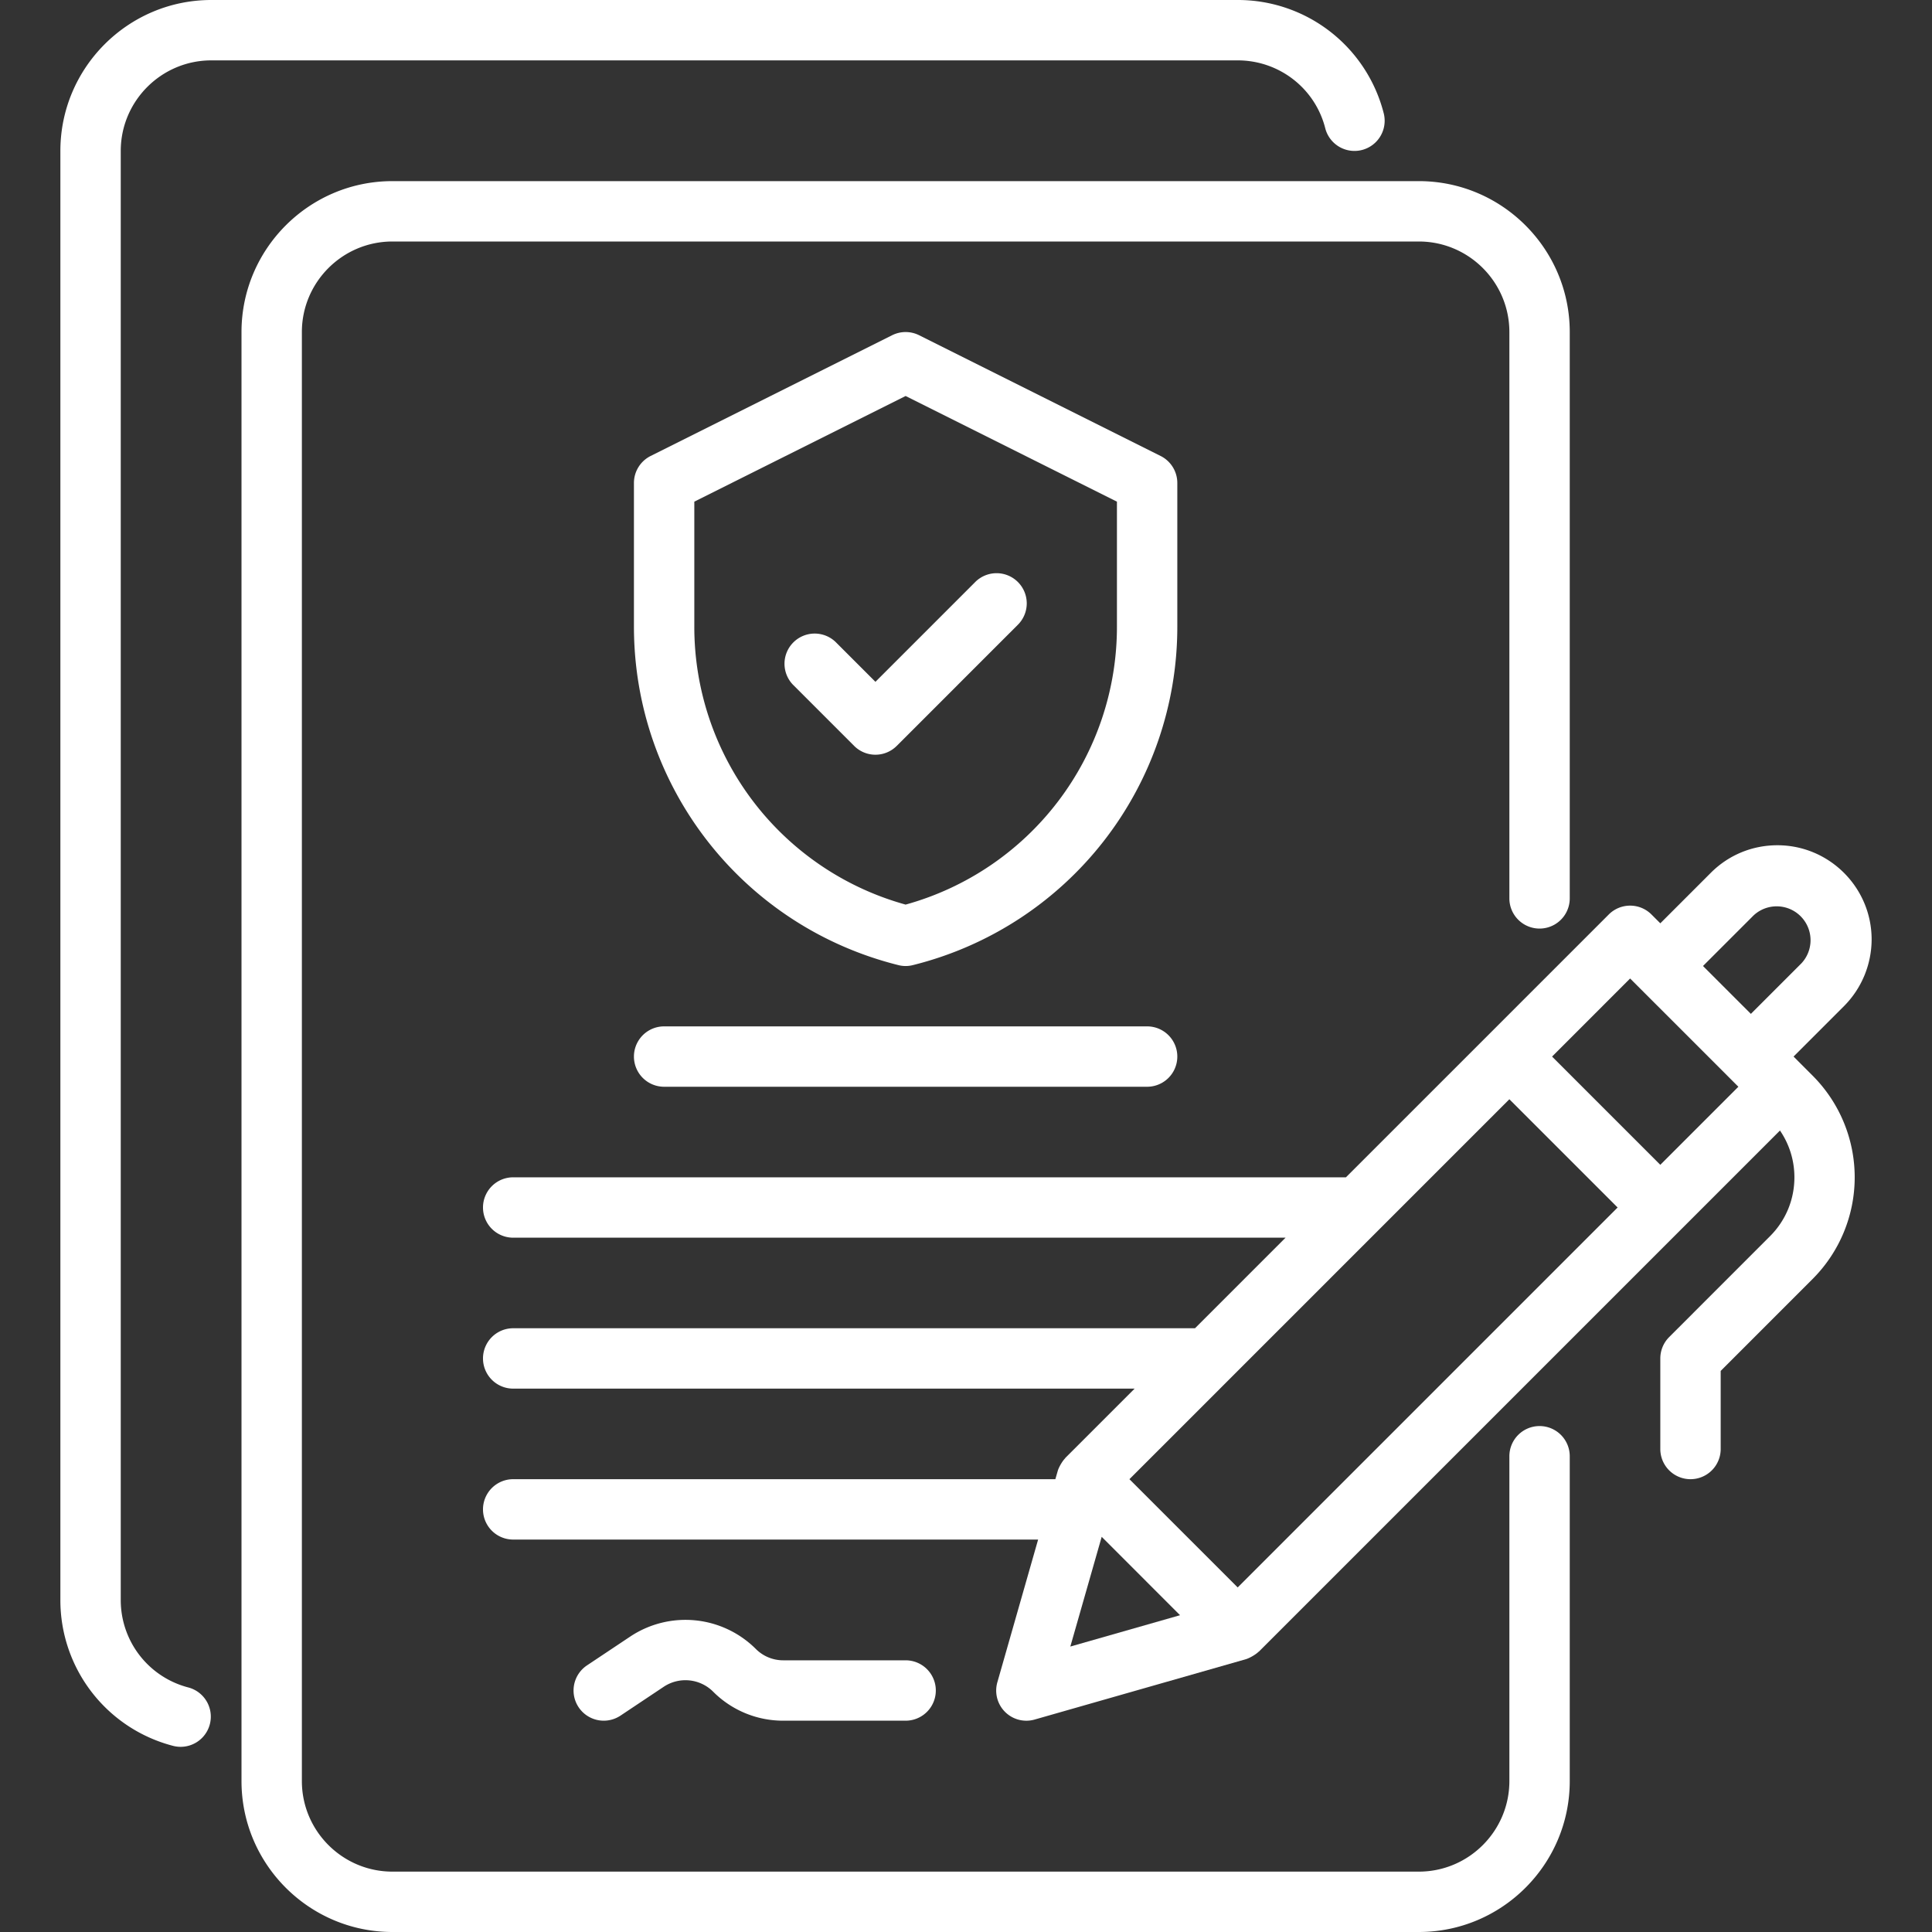
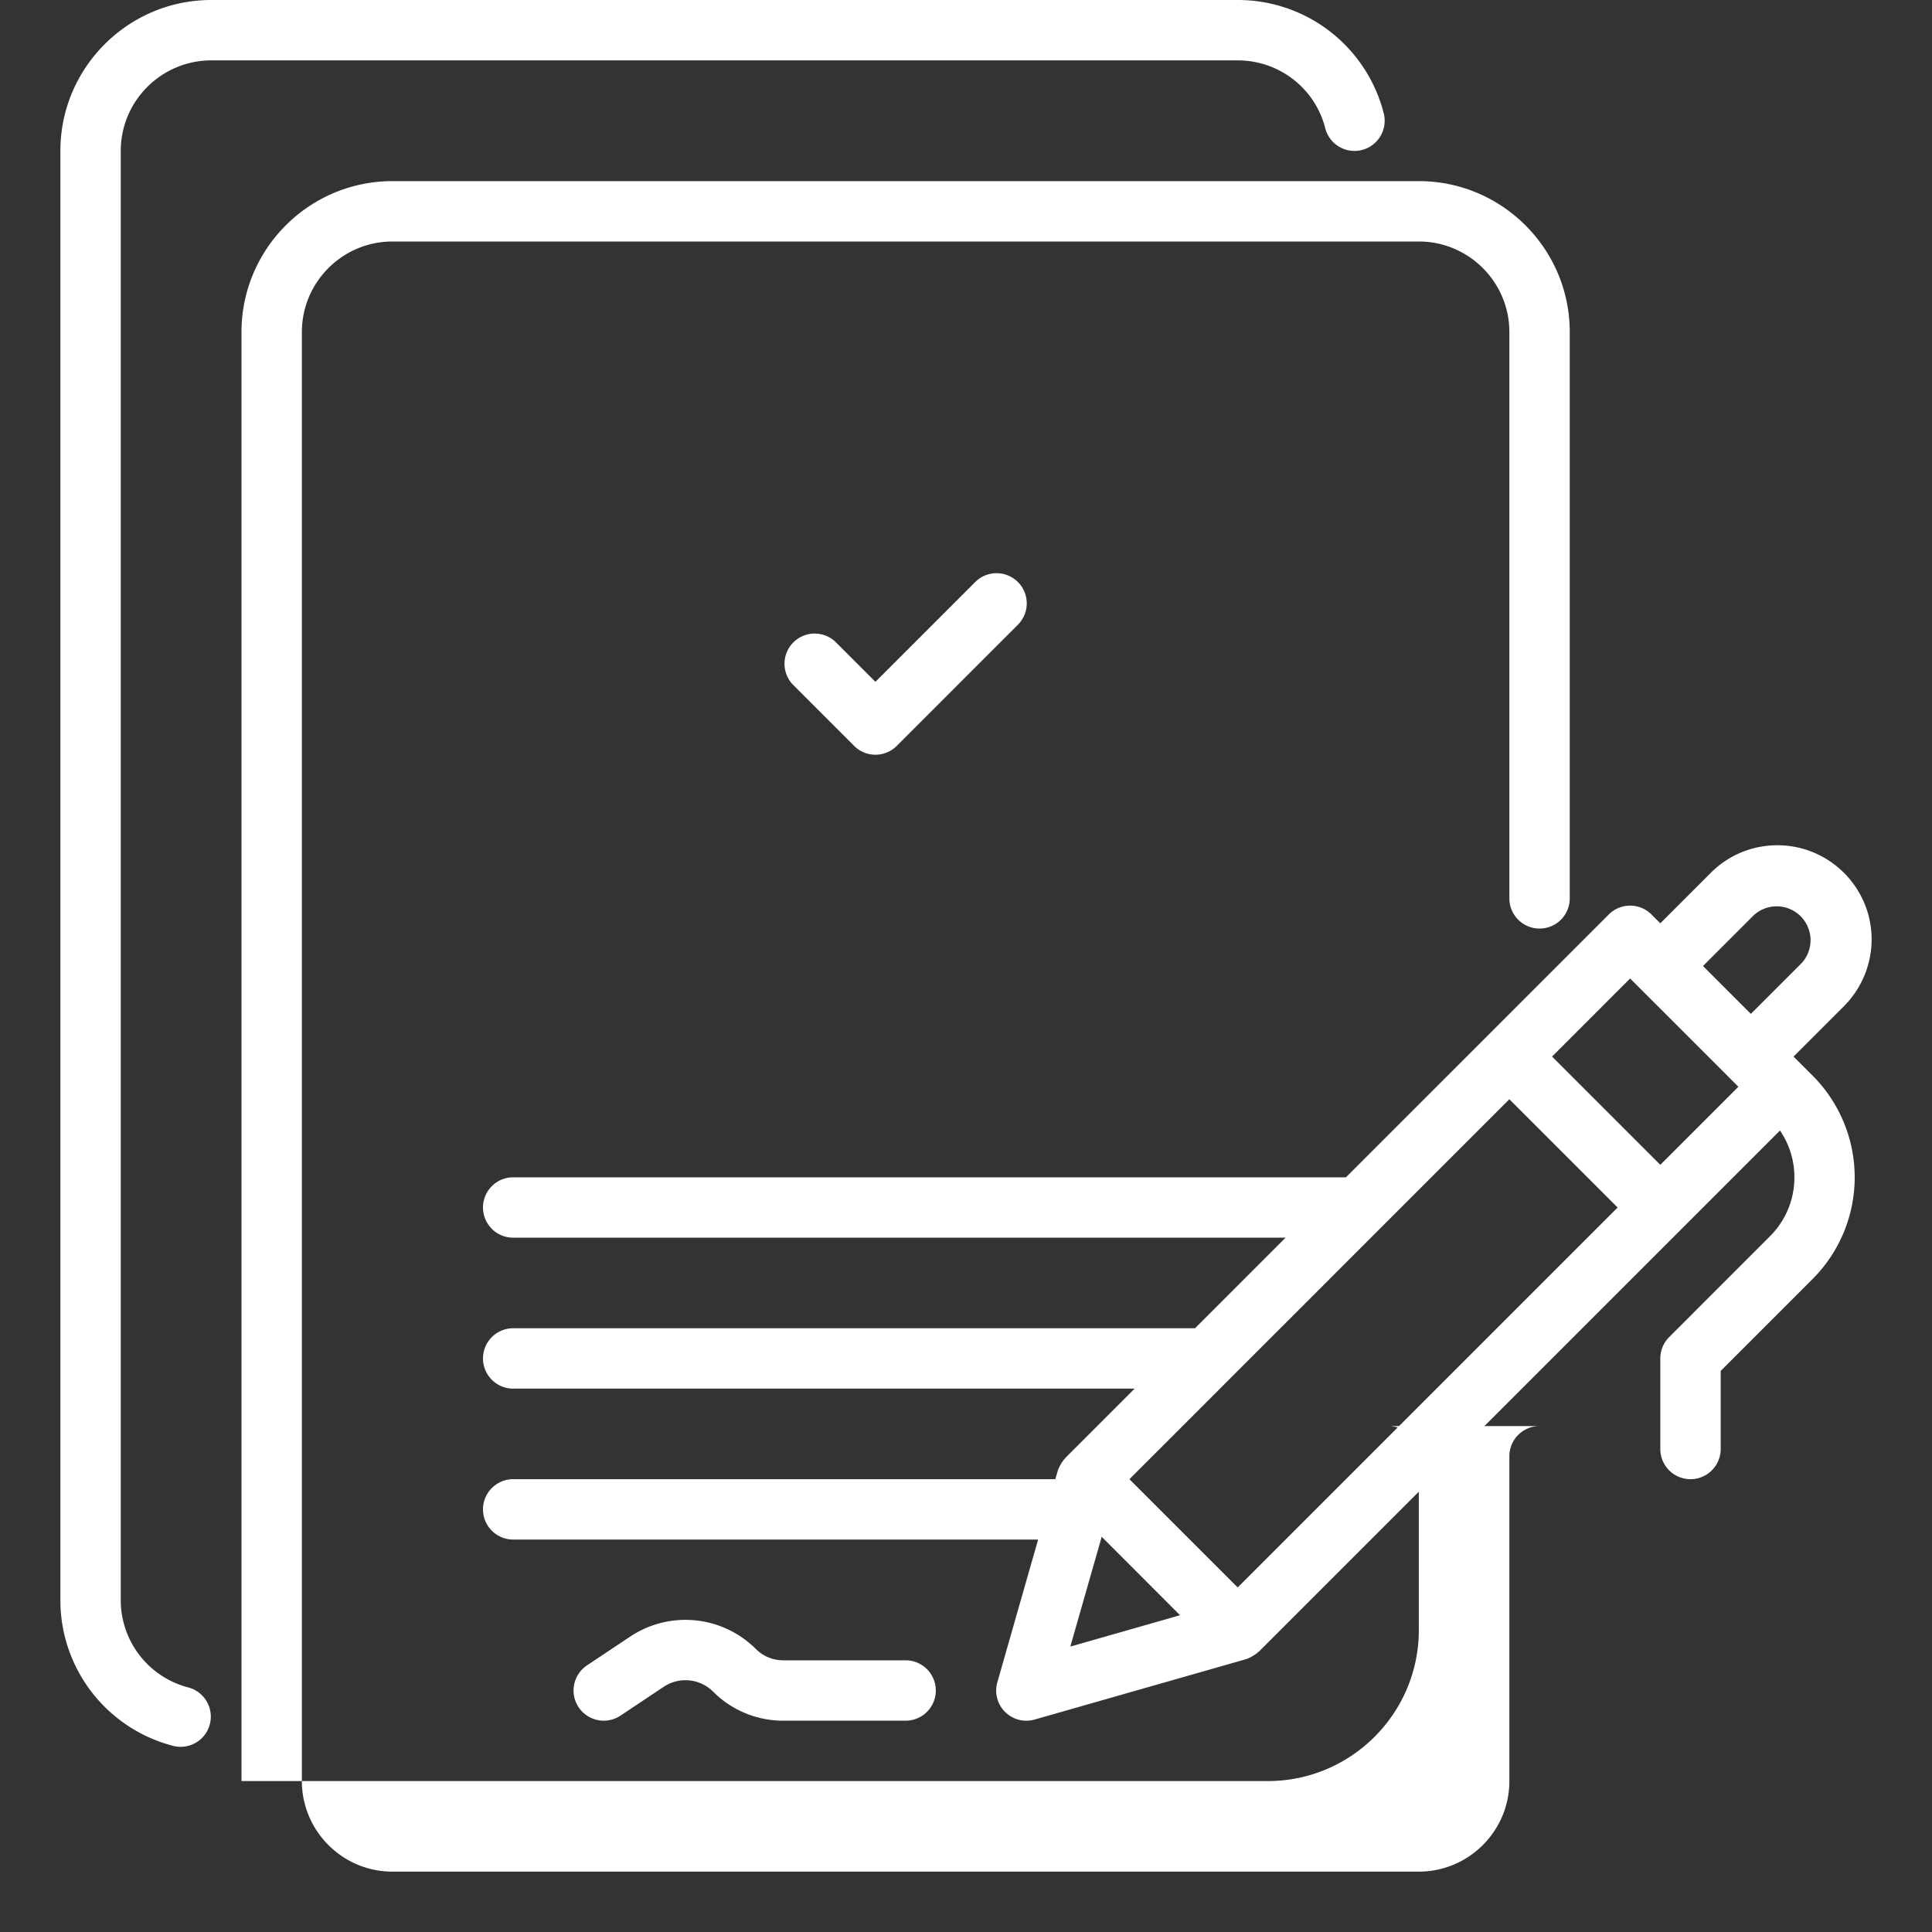
<svg xmlns="http://www.w3.org/2000/svg" version="1.1" width="512" height="512" x="0" y="0" viewBox="0 0 64 64" style="enable-background:new 0 0 512 512" xml:space="preserve" class="">
  <rect x="0" y="0" width="64" height="64" fill="#333333" stroke="none" />
  <g>
    <path d="M7 2h34c1.372 0 2.564.924 2.9 2.246a.999.999 0 1 0 1.938-.492A4.985 4.985 0 0 0 41.001 0H7C4.243 0 2 2.243 2 5v48a4.985 4.985 0 0 0 3.753 4.839 1 1 0 0 0 .493-1.938A2.988 2.988 0 0 1 4 53V5c0-1.654 1.346-3 3-3z" fill="#ffffff" opacity="1" data-original="#000000" class="" />
-     <path d="M51 47.24a1 1 0 0 0-1 1V59c0 1.654-1.346 3-3 3H13c-1.654 0-3-1.346-3-3V11c0-1.654 1.346-3 3-3h34c1.654 0 3 1.346 3 3v18.76a1 1 0 1 0 2 0V11c0-2.757-2.243-5-5-5H13c-2.757 0-5 2.243-5 5v48c0 2.757 2.243 5 5 5h34c2.757 0 5-2.243 5-5V48.24a1 1 0 0 0-1-1z" fill="#ffffff" opacity="1" data-original="#000000" class="" />
-     <path d="M22 34a1 1 0 1 0 0 2h16a1 1 0 1 0 0-2zM39 16a1 1 0 0 0-.553-.895l-8-4a1.001 1.001 0 0 0-.894 0l-8 4A1 1 0 0 0 21 16v4.754c0 5.314 3.601 9.927 8.757 11.216a.972.972 0 0 0 .486 0A11.545 11.545 0 0 0 39 20.754V16zm-2 4.754a9.548 9.548 0 0 1-7 9.212 9.548 9.548 0 0 1-7-9.212v-4.136l7-3.5 7 3.5z" fill="#ffffff" opacity="1" data-original="#000000" class="" />
+     <path d="M51 47.24a1 1 0 0 0-1 1V59c0 1.654-1.346 3-3 3H13c-1.654 0-3-1.346-3-3V11c0-1.654 1.346-3 3-3h34c1.654 0 3 1.346 3 3v18.76a1 1 0 1 0 2 0V11c0-2.757-2.243-5-5-5H13c-2.757 0-5 2.243-5 5v48h34c2.757 0 5-2.243 5-5V48.24a1 1 0 0 0-1-1z" fill="#ffffff" opacity="1" data-original="#000000" class="" />
    <path d="M27.707 21.293a1 1 0 1 0-1.414 1.414l2 2a.997.997 0 0 0 1.414 0l4-4a1 1 0 1 0-1.414-1.414L29 22.586zM59.414 35l1.672-1.672A3.141 3.141 0 0 0 62 31.121C62 29.401 60.6 28 58.879 28c-.834 0-1.618.324-2.207.914L55 30.586l-.293-.293a1 1 0 0 0-1.414 0L44.586 39H17a1 1 0 1 0 0 2h25.586l-3 3H17a1 1 0 1 0 0 2h20.586l-2.293 2.293c-.005.005-.006.01-.01.016-.11.114-.217.319-.244.417L34.96 49H17a1 1 0 1 0 0 2h17.389l-1.35 4.726a.999.999 0 0 0 1.236 1.236l7-2c.1-.029.306-.138.418-.246.004-.004.01-.005.014-.009L58.964 37.45c.31.454.478.989.478 1.55 0 .737-.287 1.43-.809 1.952l-3.34 3.341A1 1 0 0 0 55 45v3a1 1 0 1 0 2 0v-2.586l3.047-3.048a4.765 4.765 0 0 0 0-6.732zM55 38.586 51.414 35 54 32.414 57.586 36zm3.086-8.258a1.122 1.122 0 0 1 1.586 1.586L58 33.586 56.414 32zM50 36.414 53.586 40 41 52.586 37.414 49zm-14.544 18.13 1.039-3.635 2.596 2.597-3.635 1.038z" fill="#ffffff" opacity="1" data-original="#000000" class="" />
    <path d="M20.001 57c.19 0 .383-.055.554-.168l1.436-.958a1.298 1.298 0 0 1 1.63.162A3.268 3.268 0 0 0 25.95 57H30a1 1 0 1 0 0-2h-4.05a1.28 1.28 0 0 1-.914-.378 3.302 3.302 0 0 0-4.154-.412l-1.437.958A1 1 0 0 0 20.001 57z" fill="#ffffff" opacity="1" data-original="#000000" class="" />
  </g>
</svg>